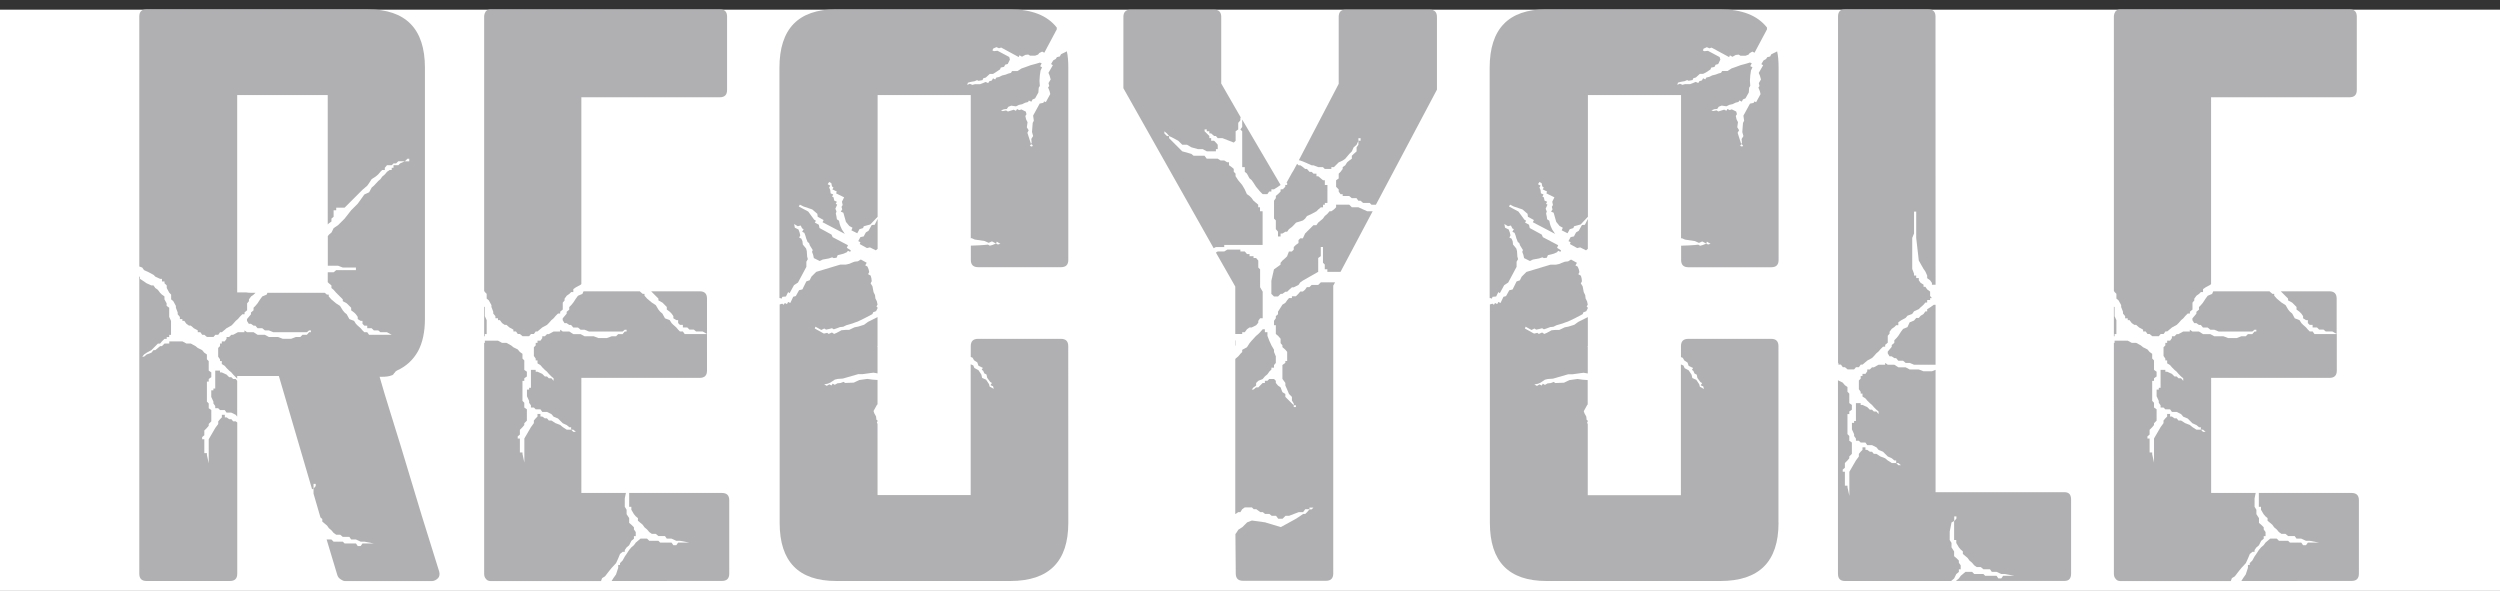
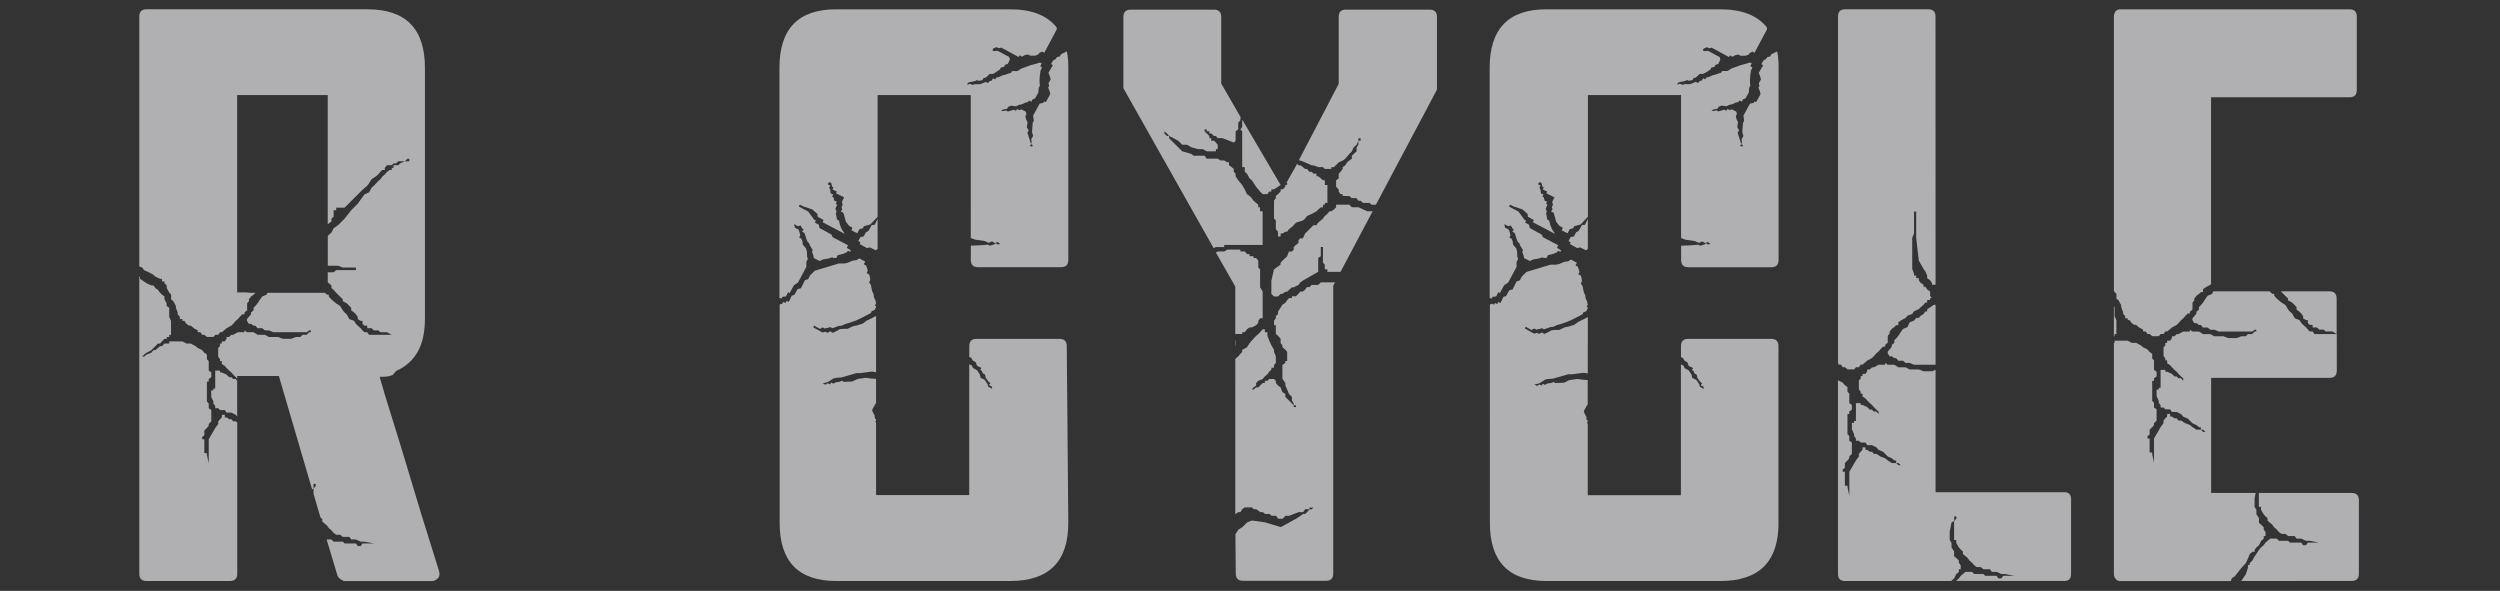
<svg xmlns="http://www.w3.org/2000/svg" id="Layer_1" x="0px" y="0px" viewBox="0 0 357.53 84.5" style="enable-background:new 0 0 357.53 84.5;" xml:space="preserve">
  <rect x="0" y="0" width="357.53" height="84.5" fill="#333333" stroke="none" />
  <style type="text/css">	.st0{fill:#FFFFFF;}	.st1{fill:#B0B0B2;}	.st2{fill:none;}</style>
-   <rect y="1.38" class="st0" width="357.53" height="83.12" />
  <g>
    <path class="st1" d="M33.92,41.82h1.31c0.21,0.04,0.42,0.05,0.63,0.05s0.44,0,0.68,0l-0.26,0.26l-0.37,0.26l-0.31,0.42v0.26   l-0.26,0.31v0.99l-0.37,0.31v0.26h-0.31l-0.37,0.37l-0.26,0.31l-0.31,0.26l-0.37,0.42l-0.26,0.26l-0.68,0.37l-0.68,0.58h-0.26   l-0.26,0.37h-0.42l-0.26,0.31h-0.94l-0.37-0.31h-0.31l-0.26-0.37h-0.37v-0.26l-0.57-0.31l-0.42-0.37h-0.26l-0.37-0.26l-0.31-0.42   h-0.27v-0.26h-0.36v-0.31l-0.31-0.37v-0.26l-0.26-0.68v-0.26l-0.37-0.68l-0.31-0.26v-0.68l-0.26-0.26l-0.37-0.68v-0.37l-0.32-0.31   v-0.26h-0.36v-0.37H22.9l-0.68-0.31l-0.26-0.26l-0.68-0.37l-0.68-0.31l-0.26-0.37l-0.42-0.15V2.37c0-0.7,0.35-1.04,1.04-1.04h31.61   c5.47,0,8.2,2.79,8.2,8.36v35.89c0,1.88-0.33,3.43-0.99,4.65c-0.7,1.25-1.71,2.18-3.03,2.77l-0.21,0.16   c-0.03,0.07-0.1,0.16-0.21,0.26c-0.07,0.14-0.17,0.23-0.31,0.26c-0.17,0.07-0.38,0.12-0.63,0.16c-0.17,0.04-0.54,0.05-1.1,0.05   c0.49,1.71,0.99,3.38,1.51,5.02c0.52,1.64,1.03,3.28,1.52,4.91l2.98,9.87l2.51,8.05c0.1,0.38,0.05,0.7-0.16,0.94   c-0.28,0.28-0.57,0.42-0.89,0.42H49.33c-0.17,0-0.38-0.09-0.63-0.26c-0.24-0.17-0.38-0.35-0.42-0.52v0.05l-1.57-5.22h0.68   l0.31,0.31h1.32l0.26,0.26h1.62l0.26,0.37h0.42l0.26-0.37h1.62l-1.36-0.26h-0.52l-0.68-0.31h-0.68l-0.26-0.37h-0.94l-0.37-0.31   h-0.57l-0.37-0.26l-0.31-0.37l-0.37-0.31l-0.26-0.37l-0.31-0.26l-0.37-0.31v-0.37L45.83,74l-0.99-3.4v-0.73l-0.21,0.1l-4.75-16.2   h-5.96v0.37l-0.21-0.21l-0.37-0.37l-0.26-0.31L32.77,53l-0.37-0.37l-0.26-0.31l-0.42-0.26v-0.42h-0.26v-0.26l-0.26-0.37v-1.25   l0.26-0.26v-0.37h0.26v-0.31h0.42l0.26-0.37v-0.26h0.37l0.31-0.31h0.26l0.68-0.37h0.94v-0.26l0.37,0.26h0.94l0.57,0.37h1.04   l0.57,0.31h1.31l0.68,0.26h1.2l0.68-0.26h0.63l0.31-0.31h0.63l0.31-0.37h0.26v-0.26H44.2l-0.31,0.26h-4.81l-0.63-0.26h-0.57   l-0.37-0.31h-0.68l-0.31-0.37h-0.26l-0.37-0.26h-0.31l-0.26-0.42v-0.26l0.26-0.31l0.31-0.37v-0.26l0.37-0.31v-0.37l0.26-0.26   l0.31-0.37l0.37-0.57l0.31-0.42l0.63-0.26l0.1-0.26h0.42h7.78l0.31,0.26h0.26v0.26l0.37,0.42l0.31,0.26l0.37,0.31l0.57,0.37   l0.39,0.63l0.26,0.31l0.31,0.26l0.37,0.68l0.68,0.26l0.26,0.42l0.26,0.26l0.42,0.37l0.26,0.31l0.26,0.26h0.42l0.26,0.37h3.24   l-0.68-0.37H54.4l-0.31-0.26h-0.63l-0.31-0.31h-0.63v-0.37H52.1l-0.26-0.26v-0.42h-0.26l-0.42-0.26v-0.31l-0.26-0.37l-0.26-0.26   l-0.42-0.31v-0.37l-0.63-0.63l-0.57-0.31v-0.26l-0.94-0.94l-0.37-0.42l-0.31-0.26v-0.37l-0.37-0.31l-0.16-0.16v-1.41h0.84   l0.37-0.31h2.82v-0.37h-1.88L48.34,38h-1.46v-4.23l0.16-0.21l0.37-0.31l0.31-0.63l0.63-0.42l0.94-0.94l0.94-1.2l0.94-0.94   l0.94-1.31l0.68-0.31l0.37-0.68l0.31-0.26l0.63-0.68l0.31-0.26l0.26-0.37l0.37-0.31l0.31-0.37l0.37-0.26h0.3V24h0.26v-0.37h0.68   l0.26-0.26l0.68-0.31h-0.94l-0.31,0.31h-0.37l-0.26,0.26h-0.68L55.03,24v0.31h-0.37l-0.26,0.26l-0.31,0.37l-0.37,0.31l-0.57,0.37   l-0.37,0.57l-0.26,0.37l-0.68,0.58l-2.56,2.56h-1.2v0.37h-0.37V31l-0.31,0.26v0.42l-0.37,0.26l-0.16,0.16V13.6H33.92V41.82z    M29.59,65.07l0.26,1.2v-3.45l0.94-1.62l0.42-0.57v-0.37l0.26-0.31l0.26-0.26v-0.37h0.42v0.37h0.26l0.37,0.26h0.31l0.26,0.31h0.37   l0.21,0.16v21.63c0,0.7-0.35,1.04-1.04,1.04H20.96c-0.7,0-1.04-0.35-1.04-1.04V39.57h0.1v0.31l0.57,0.37l0.37,0.26l0.68,0.31h0.31   l0.26,0.37l0.37,0.26l0.31,0.42l0.26,0.26l0.37,0.26v0.42l0.31,0.57v0.37l0.37,0.26v1.31l0.26,0.58v1.99H24.2v0.31h-0.36v0.26   h-0.32l-0.37,0.37l-0.26,0.31h-0.31l-0.94,0.94l-0.68,0.37L20.6,50.7l-0.26,0.31h0.26l0.37-0.31l0.68-0.26l0.31-0.37h0.26   l0.37-0.31l0.31-0.26h0.26l0.37-0.37h0.68v-0.31h1.88l0.57,0.31h0.63l0.68,0.37l0.31,0.26l0.63,0.31l0.31,0.37l0.37,0.26v0.68   l0.26,0.26V53l0.37,0.26v0.68l-0.37,0.26v0.37h-0.26v2.87l0.26,0.26v0.68l0.37,0.26v1.62l-0.37,0.37v0.26l-0.26,0.31l-0.37,0.37   v0.68l-0.31,0.26v0.31h0.31v1.99h0.37C29.59,64.81,29.59,65.07,29.59,65.07z M20.34,51.01l-0.32,0.37v-0.37   C20.02,51.01,20.34,51.01,20.34,51.01z M33.71,54.2l0.21,0.26v5.12l-0.21-0.26l-0.63-0.31H32.4l-0.26-0.37h-0.68l-0.26-0.26h-0.42   v-0.31l-0.26-0.37v-0.26l-0.31-0.68v-0.94h0.31v-0.26h0.26V53h0.68v0.26h0.26l0.68,0.31l0.37,0.37h0.31l0.26,0.26   C33.34,54.2,33.71,54.2,33.71,54.2z M45.15,69.51V69.2h-0.31v0.68L45.15,69.51z M58.53,23.06V22.7h-0.26l-0.37,0.37h0.63V23.06z" />
-     <path class="st1" d="M83.14,40.62l-0.1,0.1l-0.68,0.37l-0.37,0.26v0.42h-0.31l-0.26,0.26l-0.37,0.26l-0.31,0.42v0.26l-0.26,0.31   v0.99l-0.37,0.31v0.26H79.8l-0.37,0.37l-0.26,0.31l-0.31,0.26l-0.37,0.42l-0.26,0.26l-0.68,0.37l-0.68,0.57h-0.26l-0.26,0.37h-0.42   l-0.26,0.31h-0.94l-0.37-0.31h-0.31l-0.26-0.37h-0.37v-0.26l-0.57-0.31l-0.42-0.37h-0.26L71.8,46.2l-0.31-0.42h-0.27v-0.26h-0.37   v-0.31l-0.31-0.37v-0.26l-0.26-0.68v-0.26l-0.37-0.68L69.6,42.7v-0.68l-0.26-0.26l-0.1-0.16V2.37c0-0.28,0.09-0.54,0.26-0.78   c0.17-0.17,0.4-0.26,0.68-0.26h32.76c0.7,0,1.04,0.35,1.04,1.04v10.5c0,0.7-0.35,1.04-1.04,1.04h-19.8   C83.14,13.91,83.14,40.62,83.14,40.62z M74.73,64.96l0.26,1.2v-3.45l0.94-1.62l0.42-0.58v-0.37l0.26-0.31l0.26-0.26V59.2h0.42v0.37   h0.26l0.37,0.26h0.31l0.26,0.31h0.37l0.57,0.37l0.68,0.26l0.37,0.31l0.57,0.37h0.63l0.31,0.31h0.37l-0.37-0.31h-0.31V61.1h-0.26   l-0.37-0.31l-0.57-0.26l-0.68-0.68l-0.63-0.26l-0.31-0.37l-0.63-0.31h-0.68l-0.26-0.37h-0.68l-0.26-0.26h-0.42v-0.31l-0.26-0.37   v-0.26l-0.31-0.68v-0.94h0.31v-0.26h0.26V52.9h0.68v0.26h0.26l0.68,0.31l0.37,0.37h0.31l0.26,0.26h0.37l0.31,0.37V54.1l-0.31-0.26   l-0.37-0.37l-0.26-0.31l-0.31-0.26l-0.37-0.37l-0.26-0.31l-0.42-0.26v-0.42h-0.26v-0.26l-0.26-0.37v-1.25l0.26-0.26v-0.37h0.26   v-0.31h0.42l0.26-0.37v-0.26h0.37l0.31-0.31h0.26l0.68-0.37h0.94v-0.26l0.37,0.26h0.94l0.57,0.37h1.04l0.57,0.31h1.31l0.68,0.26   h1.2l0.68-0.26h0.63l0.31-0.31h0.63l0.31-0.37h0.26v-0.26h-0.26l-0.31,0.26h-4.81l-0.63-0.26h-0.57l-0.37-0.31h-0.68l-0.31-0.37   h-0.26l-0.37-0.26h-0.31l-0.26-0.42v-0.26l0.26-0.31l0.31-0.37v-0.26l0.37-0.31v-0.37l0.26-0.26l0.31-0.37l0.37-0.57l0.31-0.42   l0.63-0.26l0.16-0.37h8.05l0.1,0.1l0.31,0.26h0.26v0.26l0.37,0.42l0.31,0.26l0.37,0.31l0.57,0.37l0.37,0.63l0.26,0.31l0.31,0.26   l0.37,0.68l0.68,0.26l0.26,0.42l0.26,0.26l0.42,0.37l0.26,0.31l0.26,0.26h0.42l0.26,0.37h3.19V53c0,0.7-0.35,1.04-1.04,1.04H83.14   V70.5h6.37l-0.16,0.78v1.2l0.26,0.42v0.63l0.37,0.57v0.68l0.31,0.26l0.37,0.37v0.31l0.26,0.37v0.58h-0.26v0.37l-0.37,0.31   l-0.31,0.63l-0.37,0.31l-0.26,0.37v0.26h-0.31l-0.37,0.31l-0.26,0.63l-0.31,0.68l-0.63,0.68l-0.42,0.52l-0.52,0.68l-0.42,0.26   l-0.16,0.42H70.18c-0.31,0-0.54-0.1-0.68-0.31c-0.17-0.17-0.26-0.42-0.26-0.73V49.03h0.1v-0.31h1.88l0.57,0.31h0.63l0.68,0.37   l0.31,0.26l0.63,0.31l0.31,0.37l0.37,0.26v0.68l0.26,0.26v1.36l0.37,0.26v0.68l-0.37,0.26v0.37h-0.26v2.87l0.26,0.26v0.68   l0.37,0.26v1.62l-0.37,0.37v0.26l-0.26,0.31l-0.37,0.37v0.68l-0.31,0.26v0.31h0.31v1.99h0.37L74.73,64.96L74.73,64.96z    M69.24,48.09v-4.23l0.1,0.05v1.31l0.26,0.57v1.99h-0.26v0.31C69.34,48.09,69.24,48.09,69.24,48.09z M87.47,83.09l0.26-0.42   l0.37-0.52l0.31-0.94v-0.42h0.26v-0.26l0.37-0.37l0.31-0.57l0.26-0.37l0.37-0.57l0.31-0.37l0.37-0.31l0.26-0.37l0.31-0.26   l0.37-0.31h0.94l0.31,0.31h1.31l0.26,0.26h1.62l0.26,0.37h0.42l0.26-0.37h1.62l-1.36-0.26h-0.52l-0.68-0.31h-0.68l-0.26-0.37h-0.94   l-0.37-0.31h-0.57l-0.37-0.26l-0.31-0.37l-0.37-0.31l-0.26-0.37l-0.31-0.26l-0.37-0.31V74.1l-0.31-0.26l-0.26-0.31l-0.37-0.63   v-0.42h-0.31V70.5h13.27c0.7,0,1.04,0.35,1.04,1.04v10.5c0,0.7-0.35,1.04-1.04,1.04L87.47,83.09L87.47,83.09z M101.11,47.77   l-0.63-0.37h-0.94l-0.31-0.26H98.6l-0.31-0.31h-0.63v-0.37h-0.42l-0.26-0.26v-0.42h-0.26l-0.42-0.26v-0.31l-0.26-0.37l-0.26-0.26   l-0.42-0.31V43.9l-0.63-0.63l-0.57-0.31V42.7l-1.04-1.04h6.95c0.7,0,1.04,0.35,1.04,1.04V47.77z" />
-     <path class="st1" d="M146.93,18.99l0.52,1.62l-0.16,0.26l0.31,0.1l0.1-0.21l-0.26-0.16l0.1-0.21l-0.05-0.52l0.26-0.42l-0.16-0.57   l0.05-0.68l0.05-0.63l0.16-0.31l-0.1-0.73l0.94-1.72l0.52-0.1l0.1-0.21l0.26,0.1l0.63-1.15l-0.1-0.42l-0.21-0.52l0.16-0.21   l-0.1-0.42l0.31-0.52l-0.16-0.57l-0.16-0.37l0.63-1.1l-0.26-0.16l0.31-0.52l0.37-0.21l0.16-0.26l0.42-0.1l0.16-0.31l0.63-0.31   l0.21-0.11c0.14,0.59,0.21,1.38,0.21,2.35v27.48c0,0.7-0.35,1.04-1.04,1.04h-11.86c-0.7,0-1.04-0.35-1.04-1.04v-2.04l1.25-0.05   l0.73-0.05l0.47-0.05l0.26,0.16l0.37-0.1l0.52-0.21l-0.58-0.31l-0.47,0.21l-0.58-0.26l-1.41-0.21l-0.47-0.21l-0.1,0.05V13.6h-13.32   V31l-1.04,1.1l-0.94,0.26l-0.1,0.26l-0.52,0.16l-0.31,0.58l-0.84-0.42l0.16-0.37l-0.47-0.26l-0.47-0.58l-0.37-1.31l-0.37-0.16   l0.21-0.31l-0.1-0.37l0.16-0.26l-0.1-0.47l0.31-0.63l-1.15-0.57l0.1-0.26l-0.63-0.31l0.16-0.26l-0.21-0.16l-0.1-0.47l-0.31-0.16   l-0.21,0.31l0.37,0.21l-0.16,0.26l0.16,0.37l0.05,0.47l0.37,0.16L119,28.12l0.21,0.1l0.1,0.47l0.37,0.16l-0.16,0.31l0.21,0.1   l-0.26,0.58l0.16,0.42l-0.1,0.26l0.1,0.47l0.05,0.37l0.31,0.21l0.1,0.47l0.1,0.31l0.21,0.47l0.42,0.63l-3.19-1.67l0.16-0.31   L116.94,31l-0.05-0.42l-0.73-0.63l-1.25-0.42l-0.52-0.26l-0.16,0.26l1.36,0.73l0.84,1.15l0.26,0.16l-0.16,0.26l0.57,0.31l0.1,0.47   l1.72,0.94l0.16,0.37l2.19,1.15l-0.16,0.37l0.57,0.37l-0.1,0.21l-0.31-0.16l-0.16,0.21l-0.47,0.21l-0.37,0.1l-0.47,0.11l-0.16,0.37   l-0.42,0.05l-0.21-0.11l-0.47,0.16l-0.89,0.16l-0.42,0.21l-0.84-0.42l-0.1-0.47l-0.16-0.42l0.1-0.26l-0.42-0.68l-0.1-0.31   l-0.21-0.16l-0.21-0.52l-0.1-0.37l-0.16-0.42l-0.31-0.16l0.21-0.37l-0.21-0.1l-0.21-0.42l-0.42,0.1l-0.52-0.31l0.1,0.52l0.52,0.26   l0.16,0.42l0.1,0.42l-0.16,0.31l0.31,0.16l0.16,0.37l0.05,0.47l0.47,0.57l0.1,0.37l0.05,0.78l0.1,0.37l-0.21,0.37v0.73l-1.2,2.25   l-0.57,0.37l-0.63,1.15l-0.21-0.16l-0.31,0.63l-0.52,0.05l-0.1,0.26l-0.26-0.1l-0.05,0.05V9.69c0-5.57,2.7-8.36,8.1-8.36h24.87   c3.1,0,5.33,0.87,6.69,2.61V4.2l-1.78,3.34l-0.31-0.16l-0.42,0.21l-0.16,0.21l-0.42,0.16h-0.73l-0.26-0.16l-0.42,0.05l-0.47,0.26   l-0.37-0.21l-0.1,0.26l-2.51-1.36l-0.31,0.1l-0.37-0.16l-0.47,0.21l-0.1,0.26l0.21,0.1l0.52-0.05l1.67,0.89l0.1,0.37l-0.31,0.63   l-0.37,0.1l-0.16,0.31l-0.47,0.1l-0.1,0.26l-0.63,0.42l-0.37,0.23h-0.47l-0.57,0.52l-0.37,0.11l-0.1,0.26l-0.57,0.1l-0.21-0.1   l-0.37,0.16l-0.57,0.1l-0.37,0.11l-0.1,0.31l0.37-0.16l0.37,0.16l0.37-0.1h0.73l0.42-0.16l0.37-0.16l0.37,0.16l0.16-0.26l0.37-0.11   l0.16-0.31l0.31,0.16l0.16-0.26l0.42-0.1l0.42-0.21l0.47-0.11l0.42-0.16l0.37-0.1l0.16-0.26h0.78l0.57-0.37l0.47-0.16l0.84-0.31   l0.42-0.11l0.37-0.1l0.52-0.16l0.26,0.1l-0.21,0.42l0.26,0.16l-0.21,0.47l-0.1,0.68l-0.05,0.78l0.05,0.73l-0.16,0.26l-0.05,0.68   l-0.47,0.84l-0.37,0.16l-0.16,0.31l-0.37-0.16l-0.1,0.21l-0.42,0.1l-0.42,0.21l-0.47,0.1l-0.42,0.21l-0.68-0.1l-0.42,0.16   l-0.21,0.31l-0.42,0.05l-0.42,0.16l0.26,0.1l0.47-0.1l0.26,0.16l0.84-0.26l0.31,0.16l0.16-0.26l0.31,0.16l0.31-0.1l0.63,0.31   l0.1,0.37l-0.16,0.26l0.1,0.47l0.21,0.42l-0.1,0.73l0.26,0.42L146.93,18.99z M152.78,74.78c0,5.54-2.77,8.31-8.31,8.31H119.6   c-5.4,0-8.1-2.77-8.1-8.31V43.54l0.37-0.11l0.21,0.16l0.16-0.26l0.31,0.16l0.16-0.31l0.31,0.15l0.42-0.89l0.37-0.1l0.47-0.84   l0.47-0.11l0.57-1.15l0.47-0.16l0.26-0.52l0.68-0.68l3.45-1.04h0.78l0.47-0.1l0.37-0.16l0.42-0.16l0.47-0.05l0.42-0.26l0.84,0.47   l-0.21,0.37l0.31,0.16l0.16,0.37l0.1,0.42l-0.16,0.31l0.37,0.21l0.1,0.37l0.05,0.42l-0.16,0.31l0.26,0.42l0.16,0.84l0.21,0.42   l0.05,0.47l0.21,0.42l0.1,0.47l-0.16,0.26l0.16,0.16v0.1l-0.21,0.42l-0.42,0.16l-0.1,0.26l-1.1,0.58l-1.03,0.5l-0.31,0.1   l-0.42,0.16l-0.89,0.26l-0.42,0.21l-0.47,0.05l-0.42,0.16l-0.47,0.16l-0.26-0.16l-0.37,0.1l-0.47,0.1l-0.26-0.16l-0.42,0.21   l-0.84-0.47l-0.1,0.26l1.31,0.73l0.47-0.11l0.21,0.16l0.47-0.21l0.31,0.21l0.37-0.16l0.68-0.37l0.57-0.05h0.52l0.78-0.37l0.52-0.1   l0.84-0.26l0.57-0.42l1.36-0.68v4.13l-0.05,0.11h0.05v3.81l-0.57-0.1l-0.42,0.05l-1.15,0.16h-0.63l-2.19,0.63l-0.73,0.05l-0.42,0.1   l-0.63,0.42l-0.37,0.16l-0.52,0.1l0.37,0.21l0.37-0.21l0.31,0.16l0.16-0.26l0.31,0.16l0.37-0.21l0.47-0.05l0.42-0.16l0.21,0.16   l1.25-0.05l0.78-0.37l1.15-0.16l0.73,0.1l0.68,0.05h0.05v3.55l-0.05-0.05l-0.52,0.94l0.1,0.31l0.26,0.47l0.05,0.47l0.16,0.1v0.11   l-0.1,0.21l0.1,0.16V70.8h13.32V52.1l0.37,0.16l0.16,0.37l0.58,0.31l0.42,0.63l0.1,0.47l0.57,0.26l0.42,0.63l0.1,0.37l0.58,0.31   l-0.1-0.37l-0.37-0.16l0.21-0.31l-0.26-0.16l-0.42-0.58l-0.1-0.47l-0.31-0.16l-0.16-0.37l-0.21-0.16l0.16-0.26l-0.63-0.31   l-0.16-0.47l-0.47-0.31l-0.21-0.37l-0.26-0.1V49.5c0-0.7,0.35-1.04,1.04-1.04h11.86c0.7,0,1.04,0.35,1.04,1.04L152.78,74.78   L152.78,74.78z M116.52,46.99l-0.47,0.11l-0.31-0.16l0.16-0.26L116.52,46.99z M125.09,32.15l0.42-0.84v4.28l-0.26,0.21l-0.84-0.42   l-0.42,0.1l-1.04-0.58l0.1-0.26l-0.31-0.16l0.31-0.57l0.47-0.1l0.31-0.58l0.37-0.21l0.47-0.84L125.09,32.15z M142.7,34.97l0.37-0.1   l-0.52-0.31l-0.1,0.26L142.7,34.97z" />
+     <path class="st1" d="M146.93,18.99l0.52,1.62l-0.16,0.26l0.31,0.1l0.1-0.21l-0.26-0.16l0.1-0.21l-0.05-0.52l0.26-0.42l-0.16-0.57   l0.05-0.68l0.05-0.63l0.16-0.31l-0.1-0.73l0.94-1.72l0.52-0.1l0.1-0.21l0.26,0.1l0.63-1.15l-0.1-0.42l-0.21-0.52l0.16-0.21   l-0.1-0.42l0.31-0.52l-0.16-0.57l-0.16-0.37l0.63-1.1l-0.26-0.16l0.31-0.52l0.37-0.21l0.16-0.26l0.42-0.1l0.16-0.31l0.63-0.31   l0.21-0.11c0.14,0.59,0.21,1.38,0.21,2.35v27.48c0,0.7-0.35,1.04-1.04,1.04h-11.86c-0.7,0-1.04-0.35-1.04-1.04v-2.04l1.25-0.05   l0.73-0.05l0.47-0.05l0.26,0.16l0.37-0.1l0.52-0.21l-0.58-0.31l-0.47,0.21l-0.58-0.26l-1.41-0.21l-0.47-0.21l-0.1,0.05V13.6h-13.32   V31l-1.04,1.1l-0.94,0.26l-0.1,0.26l-0.52,0.16l-0.31,0.58l-0.84-0.42l0.16-0.37l-0.47-0.26l-0.47-0.58l-0.37-1.31l-0.37-0.16   l0.21-0.31l-0.1-0.37l0.16-0.26l-0.1-0.47l0.31-0.63l-1.15-0.57l0.1-0.26l-0.63-0.31l0.16-0.26l-0.21-0.16l-0.1-0.47l-0.31-0.16   l-0.21,0.31l0.37,0.21l-0.16,0.26l0.16,0.37l0.05,0.47l0.37,0.16L119,28.12l0.21,0.1l0.1,0.47l0.37,0.16l-0.16,0.31l0.21,0.1   l-0.26,0.58l0.16,0.42l-0.1,0.26l0.1,0.47l0.05,0.37l0.31,0.21l0.1,0.47l0.1,0.31l0.21,0.47l0.42,0.63l-3.19-1.67l0.16-0.31   L116.94,31l-0.05-0.42l-0.73-0.63l-1.25-0.42l-0.52-0.26l-0.16,0.26l1.36,0.73l0.84,1.15l0.26,0.16l-0.16,0.26l0.57,0.31l0.1,0.47   l1.72,0.94l0.16,0.37l2.19,1.15l-0.16,0.37l0.57,0.37l-0.1,0.21l-0.31-0.16l-0.16,0.21l-0.47,0.21l-0.37,0.1l-0.47,0.11l-0.16,0.37   l-0.42,0.05l-0.21-0.11l-0.47,0.16l-0.89,0.16l-0.42,0.21l-0.84-0.42l-0.1-0.47l-0.16-0.42l0.1-0.26l-0.42-0.68l-0.1-0.31   l-0.21-0.16l-0.21-0.52l-0.1-0.37l-0.16-0.42l-0.31-0.16l0.21-0.37l-0.21-0.1l-0.21-0.42l-0.42,0.1l-0.52-0.31l0.1,0.52l0.52,0.26   l0.16,0.42l0.1,0.42l-0.16,0.31l0.31,0.16l0.16,0.37l0.05,0.47l0.47,0.57l0.1,0.37l0.05,0.78l0.1,0.37l-0.21,0.37v0.73l-1.2,2.25   l-0.57,0.37l-0.63,1.15l-0.21-0.16l-0.31,0.63l-0.52,0.05l-0.1,0.26l-0.26-0.1l-0.05,0.05V9.69c0-5.57,2.7-8.36,8.1-8.36h24.87   c3.1,0,5.33,0.87,6.69,2.61V4.2l-1.78,3.34l-0.31-0.16l-0.42,0.21l-0.16,0.21l-0.42,0.16h-0.73l-0.26-0.16l-0.42,0.05l-0.47,0.26   l-0.37-0.21l-0.1,0.26l-2.51-1.36l-0.31,0.1l-0.37-0.16l-0.47,0.21l-0.1,0.26l0.21,0.1l0.52-0.05l1.67,0.89l0.1,0.37l-0.31,0.63   l-0.37,0.1l-0.16,0.31l-0.47,0.1l-0.1,0.26l-0.63,0.42l-0.37,0.23h-0.47l-0.57,0.52l-0.37,0.11l-0.1,0.26l-0.57,0.1l-0.21-0.1   l-0.37,0.16l-0.57,0.1l-0.37,0.11l-0.1,0.31l0.37-0.16l0.37,0.16l0.37-0.1h0.73l0.42-0.16l0.37-0.16l0.37,0.16l0.16-0.26l0.37-0.11   l0.16-0.31l0.31,0.16l0.16-0.26l0.42-0.1l0.42-0.21l0.47-0.11l0.42-0.16l0.37-0.1l0.16-0.26h0.78l0.57-0.37l0.47-0.16l0.84-0.31   l0.42-0.11l0.37-0.1l0.52-0.16l0.26,0.1l-0.21,0.42l0.26,0.16l-0.21,0.47l-0.1,0.68l-0.05,0.78l0.05,0.73l-0.16,0.26l-0.05,0.68   l-0.47,0.84l-0.37,0.16l-0.16,0.31l-0.37-0.16l-0.1,0.21l-0.42,0.1l-0.42,0.21l-0.47,0.1l-0.42,0.21l-0.68-0.1l-0.42,0.16   l-0.21,0.31l-0.42,0.05l-0.42,0.16l0.26,0.1l0.47-0.1l0.26,0.16l0.84-0.26l0.31,0.16l0.16-0.26l0.31,0.16l0.31-0.1l0.63,0.31   l0.1,0.37l-0.16,0.26l0.1,0.47l0.21,0.42l-0.1,0.73l0.26,0.42L146.93,18.99z M152.78,74.78c0,5.54-2.77,8.31-8.31,8.31H119.6   c-5.4,0-8.1-2.77-8.1-8.31V43.54l0.37-0.11l0.16-0.26l0.31,0.16l0.16-0.31l0.31,0.15l0.42-0.89l0.37-0.1l0.47-0.84   l0.47-0.11l0.57-1.15l0.47-0.16l0.26-0.52l0.68-0.68l3.45-1.04h0.78l0.47-0.1l0.37-0.16l0.42-0.16l0.47-0.05l0.42-0.26l0.84,0.47   l-0.21,0.37l0.31,0.16l0.16,0.37l0.1,0.42l-0.16,0.31l0.37,0.21l0.1,0.37l0.05,0.42l-0.16,0.31l0.26,0.42l0.16,0.84l0.21,0.42   l0.05,0.47l0.21,0.42l0.1,0.47l-0.16,0.26l0.16,0.16v0.1l-0.21,0.42l-0.42,0.16l-0.1,0.26l-1.1,0.58l-1.03,0.5l-0.31,0.1   l-0.42,0.16l-0.89,0.26l-0.42,0.21l-0.47,0.05l-0.42,0.16l-0.47,0.16l-0.26-0.16l-0.37,0.1l-0.47,0.1l-0.26-0.16l-0.42,0.21   l-0.84-0.47l-0.1,0.26l1.31,0.73l0.47-0.11l0.21,0.16l0.47-0.21l0.31,0.21l0.37-0.16l0.68-0.37l0.57-0.05h0.52l0.78-0.37l0.52-0.1   l0.84-0.26l0.57-0.42l1.36-0.68v4.13l-0.05,0.11h0.05v3.81l-0.57-0.1l-0.42,0.05l-1.15,0.16h-0.63l-2.19,0.63l-0.73,0.05l-0.42,0.1   l-0.63,0.42l-0.37,0.16l-0.52,0.1l0.37,0.21l0.37-0.21l0.31,0.16l0.16-0.26l0.31,0.16l0.37-0.21l0.47-0.05l0.42-0.16l0.21,0.16   l1.25-0.05l0.78-0.37l1.15-0.16l0.73,0.1l0.68,0.05h0.05v3.55l-0.05-0.05l-0.52,0.94l0.1,0.31l0.26,0.47l0.05,0.47l0.16,0.1v0.11   l-0.1,0.21l0.1,0.16V70.8h13.32V52.1l0.37,0.16l0.16,0.37l0.58,0.31l0.42,0.63l0.1,0.47l0.57,0.26l0.42,0.63l0.1,0.37l0.58,0.31   l-0.1-0.37l-0.37-0.16l0.21-0.31l-0.26-0.16l-0.42-0.58l-0.1-0.47l-0.31-0.16l-0.16-0.37l-0.21-0.16l0.16-0.26l-0.63-0.31   l-0.16-0.47l-0.47-0.31l-0.21-0.37l-0.26-0.1V49.5c0-0.7,0.35-1.04,1.04-1.04h11.86c0.7,0,1.04,0.35,1.04,1.04L152.78,74.78   L152.78,74.78z M116.52,46.99l-0.47,0.11l-0.31-0.16l0.16-0.26L116.52,46.99z M125.09,32.15l0.42-0.84v4.28l-0.26,0.21l-0.84-0.42   l-0.42,0.1l-1.04-0.58l0.1-0.26l-0.31-0.16l0.31-0.57l0.47-0.1l0.31-0.58l0.37-0.21l0.47-0.84L125.09,32.15z M142.7,34.97l0.37-0.1   l-0.52-0.31l-0.1,0.26L142.7,34.97z" />
    <path class="st1" d="M174.67,11.98l2.77,4.81l-0.05,0.1v0.31l-0.31,0.37v0.94l-0.37,0.26v1.36l-0.26,0.26l-1.62-0.63h-0.68   l-0.26-0.31h-0.26l-0.42-0.37h-0.26v-0.31h-0.37v-0.26h-0.31v0.26l0.68,0.68v0.31h0.26v0.37h0.42l0.26,0.26l0.26,0.31v0.63h-0.26   v0.31h-1.31l-0.57-0.31h-0.68l-0.94-0.26l-0.63-0.37h-0.68l-0.58-0.57l-0.68-0.37l-0.63-0.31v0.31l1.88,1.88l1.31,0.37l0.31,0.26   h1.57l0.31,0.42h1.57l0.42,0.26h0.52l0.42,0.26h0.26v0.42l0.37,0.26l0.31,0.26v0.42l0.26,0.26v0.37l0.37,0.57l0.31,0.37l0.26,0.31   l0.37,0.63l0.31,0.68l0.37,0.26l0.31,0.31l0.26,0.37l0.37,0.31l0.31,0.26v0.37h0.26v0.58h0.37v4.81h-5.49v0.31h-1.2l-0.31,0.16   l-12.91-22.88V2.42c0-0.7,0.35-1.04,1.04-1.04h11.91c0.7,0,1.04,0.35,1.04,1.04v9.56H174.67z M166.89,19.09l-0.37-0.31v0.31   l0.37,0.37h0.31L166.89,19.09z M173.89,36.12l0.26-0.16h0.94l0.42-0.26h1.88v0.26h0.63l0.31,0.37h0.37v0.31h0.57v0.26h0.37   l0.31,0.37v0.99l0.26,0.26v2.56l0.37,0.63v3.81h-0.37l-0.26,0.37v0.26l-0.31,0.37l-0.63,0.31h-0.31l-0.37,0.26l-0.31,0.42h-0.37   v0.26h-0.99v-6.79L173.89,36.12z M183.82,56.76l1.2,1.2v0.26h0.31v-0.26h-0.31V57.7l-0.26-0.42v-0.52l-0.42-0.42l-0.26-0.63   l-0.26-0.58v-0.37l-0.42-0.57V52.2l0.42-0.31v-0.26h0.26v-1.31l-0.26-0.31l-0.42-0.37v-0.26l-0.26-0.31v-0.63l-0.37-0.42   l-0.31-0.26v-1.25h-0.26v-0.63l0.26-0.37V45.2l0.31-0.26v-0.37l0.37-0.58l0.26-0.42l0.42-0.26l0.26-0.37l0.26-0.31h0.42v-0.26h0.57   L185.7,42l0.26-0.31h0.37l0.31-0.26l0.26-0.37h0.37l0.31-0.31h0.94l0.37-0.37h2.04l-0.26,0.47v41.17c0,0.7-0.35,1.04-1.04,1.04   h-11.86c-0.7,0-1.04-0.35-1.04-1.04l-0.05-5.69h0.05l0.37-0.58l0.58-0.37l0.68-0.68l0.68-0.26l1.88,0.26l2.25,0.68l2.19-1.2   l0.63-0.42l0.37-0.26h0.31l0.26-0.26l0.37-0.42h-0.63l-0.31,0.42h-0.63l-1.36,0.52h-0.52l-0.42,0.42h-0.63l-0.31-0.42h-0.63   l-0.31-0.26h-0.63l-0.31-0.26h-0.37l-0.57-0.42h-0.37l-0.26-0.26h-1.02l-0.37,0.26l-0.26,0.42h-0.31l-0.37,0.26h-0.05V51.38   l0.05-0.1l0.37-0.31l0.31-0.37l0.26-0.26v-0.31l0.68-0.37l0.37-0.58l0.31-0.37l0.63-0.68l0.31-0.26l0.26-0.26l0.37-0.42h0.31v0.42   h0.37v0.52l0.26,0.68l0.31,0.68l0.37,0.63v0.31l0.26,0.63v0.94l-0.26,0.31v0.37h-0.37v0.26l-0.31,0.31l-0.26,0.37l-0.37,0.31   l-0.31,0.37l-0.63,0.26l-0.31,0.31v0.37l-0.37,0.26l-0.26,0.31h0.26l0.37-0.31h0.31l0.63-0.63h0.31v-0.31h0.37l0.26-0.26h0.68   l0.26,0.26v0.31l0.31,0.37l0.37,0.26l0.26,0.68l0.42,0.26L183.82,56.76L183.82,56.76z M176.66,49.44v-0.78l0.05,0.05v0.68   L176.66,49.44z M177.65,18.15V17.1l5.49,9.35l-0.37,0.26l-0.58,0.37h-0.37v0.31h-0.31l-0.26,0.37h-0.68l-0.37-0.37l-0.26-0.31   l-0.31-0.37l-0.37-0.58L179,25.76l-0.31-0.26l-0.37-0.68l-0.3-0.24V23.9h-0.37v-5.12l-0.26-0.26L177.65,18.15z M183.4,42.03h-0.26   l-0.37,0.37h-0.58l-0.37-0.37v-1.88l0.37-1.62l0.94-0.68v-0.26l0.26-0.31l0.42-0.37l0.26-0.26l0.26-0.68h0.42l0.27-0.27v-0.37   l0.31-0.31l0.37-0.26v-0.42l0.26-0.26h0.37l0.31-0.68l1.2-1.2h0.42l0.26-0.37l0.68-0.57l0.26-0.37l0.37-0.31l0.31-0.37h0.26   l0.37-0.26l0.31-0.31v-0.37h1.88l0.37,0.37h0.94l0.68,0.31l0.58,0.26h0.78l-4.6,8.67h-1.88v-0.37h-0.37v-0.68l-0.26-0.26v-2.25   h-0.31v1.31l-0.37,0.26v1.98l-2.19,1.25l-0.37,0.26l-0.26,0.37l-0.68,0.34h-0.26l-0.42,0.37l-0.26,0.26h-0.26L183.4,42.03z    M184.08,26.46v-0.31h-0.1l0.78-1.41c0.14-0.21,0.26-0.42,0.37-0.63s0.23-0.44,0.37-0.68l0.21,0.21h0.26l0.37,0.26l0.31,0.26h0.26   l0.37,0.42h0.31l0.26,0.26h0.42v0.37h0.26l0.37,0.31l0.31,0.26h0.26v0.68h0.37v2.56h-0.37v0.26h-0.26v0.37h-0.31l-0.37,0.31   l-0.26,0.26l-0.68,0.37l-0.68,0.31l-0.26,0.37l-0.31,0.26l-0.99,0.31l-0.33,0.36l-0.26,0.26l-0.42,0.31l-0.26,0.37h-0.26   l-0.42,0.26h-0.26v0.42h-0.37v-0.68l-0.31-0.37v-1.25l-0.26-0.26V28.7l0.26-0.37v-0.31l0.31-0.26l0.37-0.37v-0.31h0.26l0.05-0.05   l0.05,0.05c0-0.04,0.02-0.07,0.05-0.11l0.26-0.26v-0.26h0.27V26.46z M196.77,29.28h-0.63l-0.26-0.26h-0.94l-0.37-0.31h-0.31   L194,28.34h-0.68l-0.37-0.31h-0.93v-0.26h-0.31l-0.26-0.37v-0.31l-0.37-0.37v-0.94l0.37-0.26v-0.68l0.26-0.26l0.31-0.42V23.9   l0.37-0.26l0.26-0.42l0.31-0.26l0.37-0.26v-0.42l0.26-0.26l0.42-0.37v-0.58l0.26-0.37v-0.57l-0.26,0.57l-0.42,0.37l-0.26,0.58   l-0.37,0.37l-0.57,0.68l-0.37,0.26l-0.57,0.26l-0.68,0.68h-0.37v0.26h-0.94l-0.26-0.26h-0.68l-0.68-0.26h-0.26l-0.94-0.42   l-0.68-0.26l-0.21-0.05l5.7-10.92V2.42c0-0.7,0.33-1.04,0.99-1.04h12.02c0.7,0,1.04,0.35,1.04,1.04v10.4L196.77,29.28z    M187.58,72.85l0.26-0.26h-0.57v0.26H187.58z M194.58,20.13v-0.37h-0.31v0.37H194.58z" />
    <path class="st1" d="M248.5,18.99l0.52,1.62l-0.16,0.26l0.31,0.1l0.1-0.21l-0.25-0.15l0.1-0.21l-0.05-0.52l0.26-0.42l-0.16-0.57   l0.05-0.68l0.05-0.63l0.16-0.31l-0.1-0.73l0.94-1.72l0.52-0.1l0.1-0.21l0.26,0.1l0.63-1.15l-0.1-0.42l-0.21-0.52l0.16-0.21   l-0.1-0.42l0.31-0.52l-0.16-0.57l-0.16-0.37l0.63-1.1l-0.26-0.16l0.31-0.52l0.37-0.21l0.16-0.26l0.42-0.1l0.16-0.31l0.63-0.31   l0.21-0.11c0.14,0.59,0.21,1.38,0.21,2.35v27.48c0,0.7-0.35,1.04-1.04,1.04h-11.86c-0.7,0-1.04-0.35-1.04-1.04v-2.04l1.25-0.05   l0.73-0.05l0.47-0.05l0.26,0.16l0.37-0.1l0.52-0.21l-0.58-0.31l-0.47,0.21l-0.58-0.26l-1.41-0.21l-0.47-0.21l-0.1,0.05V13.6h-13.32   V31l-1.04,1.1l-0.94,0.26l-0.1,0.26l-0.52,0.16l-0.31,0.58l-0.84-0.42l0.16-0.37l-0.47-0.26l-0.47-0.58l-0.37-1.31l-0.37-0.16   l0.21-0.31l-0.1-0.37l0.16-0.26l-0.1-0.47l0.31-0.63l-1.15-0.57l0.1-0.26l-0.63-0.31l0.16-0.26l-0.21-0.16l-0.1-0.47l-0.31-0.16   l-0.21,0.31l0.37,0.21l-0.16,0.26l0.16,0.37l0.05,0.47l0.37,0.16l-0.16,0.31l0.21,0.1l0.1,0.47l0.37,0.16l-0.16,0.31l0.21,0.1   l-0.26,0.58l0.16,0.42l-0.1,0.26l0.1,0.47l0.05,0.37l0.31,0.21l0.1,0.47l0.1,0.31l0.21,0.47l0.42,0.63l-3.19-1.67l0.16-0.31   L218.51,31l-0.05-0.42l-0.73-0.63l-1.25-0.42l-0.52-0.26l-0.16,0.26l1.36,0.73l0.84,1.15l0.26,0.16l-0.16,0.26l0.57,0.31l0.1,0.47   l1.72,0.94l0.16,0.37l2.19,1.15l-0.16,0.37l0.57,0.37l-0.1,0.21l-0.31-0.16l-0.16,0.21l-0.47,0.21l-0.37,0.1l-0.47,0.11l-0.16,0.37   l-0.42,0.05l-0.21-0.11l-0.47,0.16l-0.89,0.16l-0.42,0.21l-0.84-0.42l-0.1-0.47l-0.16-0.42l0.1-0.26l-0.42-0.68l-0.1-0.31   l-0.21-0.16l-0.21-0.52l-0.1-0.37l-0.16-0.42l-0.31-0.16l0.21-0.37l-0.21-0.1l-0.21-0.42l-0.42,0.1l-0.52-0.31l0.1,0.52l0.52,0.26   l0.16,0.42l0.1,0.42l-0.16,0.31l0.31,0.16l0.16,0.37l0.05,0.47l0.47,0.57l0.1,0.37l0.05,0.78l0.1,0.37l-0.21,0.37v0.73l-1.2,2.25   l-0.57,0.37l-0.63,1.15l-0.21-0.16l-0.31,0.63l-0.52,0.05l-0.1,0.26l-0.26-0.1l-0.05,0.05V9.69c0-5.57,2.7-8.36,8.1-8.36h24.87   c3.1,0,5.33,0.87,6.69,2.61V4.2l-1.78,3.34l-0.31-0.16l-0.39,0.22l-0.16,0.21l-0.42,0.16h-0.73l-0.26-0.16l-0.42,0.05l-0.47,0.26   l-0.37-0.21l-0.1,0.26l-2.51-1.36l-0.31,0.1l-0.37-0.16l-0.47,0.21l-0.1,0.26l0.21,0.1l0.52-0.05l1.67,0.89l0.1,0.37l-0.31,0.63   l-0.37,0.1l-0.16,0.31l-0.47,0.1l-0.1,0.26l-0.63,0.42l-0.42,0.21h-0.47l-0.57,0.52l-0.37,0.11l-0.1,0.26l-0.57,0.1l-0.21-0.1   l-0.37,0.16l-0.57,0.1l-0.37,0.11l-0.1,0.31l0.37-0.16l0.37,0.16l0.37-0.1h0.73l0.42-0.16l0.37-0.16l0.37,0.16l0.16-0.26l0.37-0.11   l0.16-0.31l0.31,0.16l0.16-0.26l0.42-0.1l0.42-0.21l0.47-0.11l0.42-0.16l0.37-0.1l0.16-0.26h0.78l0.57-0.37l0.47-0.16l0.84-0.31   l0.42-0.11l0.37-0.1l0.52-0.16l0.26,0.1l-0.21,0.42l0.31,0.16l-0.21,0.47l-0.1,0.68l-0.05,0.78l0.05,0.73l-0.16,0.26l-0.05,0.68   l-0.47,0.84l-0.37,0.16l-0.16,0.31l-0.37-0.16l-0.1,0.21l-0.42,0.1l-0.42,0.21l-0.47,0.1l-0.42,0.21l-0.68-0.1l-0.42,0.16   l-0.21,0.31l-0.42,0.05l-0.42,0.16l0.26,0.1l0.47-0.1l0.26,0.16l0.84-0.26l0.31,0.16l0.16-0.26l0.31,0.16l0.31-0.1l0.63,0.31   l0.1,0.37l-0.16,0.26l0.1,0.47l0.21,0.42l-0.1,0.73l0.26,0.42L248.5,18.99z M254.35,74.78c0,5.54-2.77,8.31-8.31,8.31h-24.87   c-5.4,0-8.1-2.77-8.1-8.31V43.54l0.37-0.11l0.21,0.16l0.16-0.26l0.31,0.16l0.16-0.31l0.31,0.16l0.42-0.89l0.37-0.1l0.47-0.84   l0.47-0.11l0.57-1.15l0.47-0.16l0.26-0.52l0.68-0.68l3.45-1.04h0.78l0.47-0.1l0.37-0.16l0.42-0.16l0.47-0.05l0.42-0.26l0.84,0.47   l-0.21,0.37l0.31,0.16l0.16,0.37l0.1,0.42l-0.16,0.31l0.37,0.21l0.1,0.37l0.05,0.42l-0.16,0.31l0.26,0.42l0.16,0.84l0.21,0.42   l0.05,0.47l0.21,0.42l0.1,0.47l-0.16,0.26l0.16,0.16v0.1l-0.21,0.42l-0.42,0.16l-0.1,0.26l-1.1,0.58L224.2,46l-0.31,0.1l-0.42,0.16   l-0.89,0.26l-0.42,0.21l-0.47,0.05l-0.42,0.16l-0.47,0.16l-0.26-0.16l-0.37,0.1l-0.47,0.1l-0.26-0.16l-0.42,0.21l-0.84-0.47   l-0.1,0.26l1.31,0.73l0.47-0.11l0.21,0.16l0.47-0.21l0.31,0.21l0.37-0.16l0.68-0.37l0.58-0.05H223l0.78-0.37l0.52-0.1l0.84-0.26   l0.58-0.42l1.36-0.68v4.13l-0.06,0.12h0.05v3.81l-0.58-0.1l-0.42,0.05l-1.15,0.16h-0.63l-2.19,0.63l-0.73,0.05l-0.42,0.1   l-0.63,0.42l-0.37,0.16l-0.52,0.1l0.37,0.21l0.37-0.21l0.31,0.16l0.16-0.26l0.31,0.16l0.37-0.21l0.47-0.05l0.42-0.16l0.21,0.16   l1.25-0.05l0.78-0.37l1.15-0.16l0.73,0.1l0.68,0.05h0.05v3.55l-0.04-0.04l-0.52,0.94l0.1,0.31l0.26,0.47l0.05,0.47l0.16,0.1v0.11   l-0.1,0.21l0.1,0.16v10.19h13.32v-18.7l0.37,0.16l0.16,0.37l0.58,0.31l0.42,0.63l0.1,0.47l0.57,0.26l0.42,0.63l0.1,0.37l0.58,0.31   l-0.1-0.37l-0.37-0.16l0.21-0.31l-0.26-0.16l-0.42-0.58l-0.1-0.47l-0.31-0.16l-0.16-0.37l-0.21-0.16l0.16-0.26l-0.63-0.31   l-0.16-0.47l-0.47-0.31l-0.21-0.37l-0.26-0.1V49.5c0-0.7,0.35-1.04,1.04-1.04h11.86c0.7,0,1.04,0.35,1.04,1.04v25.28H254.35z    M218.09,46.99l-0.47,0.11l-0.31-0.16l0.16-0.26L218.09,46.99z M226.66,32.15l0.42-0.84v4.28l-0.26,0.21l-0.84-0.42l-0.42,0.1   l-1.04-0.58l0.1-0.26l-0.31-0.16l0.31-0.57l0.47-0.1l0.31-0.58l0.37-0.21l0.47-0.84L226.66,32.15z M244.26,34.97l0.37-0.1   l-0.52-0.31l-0.1,0.26L244.26,34.97z" />
    <path class="st1" d="M276.81,40.72h-0.52v-0.26l-0.26-0.37l-0.42-0.31v-0.37l-0.26-0.58l-0.26-0.37l-0.68-1.2l-0.37-3.24v-3.76   h-0.31v3.13l-0.26,0.63v4.44l0.26,0.68v0.26h0.31v0.37h0.37v0.31l0.26,0.37l0.42,0.26v0.31h0.26l0.26,0.37l0.42,0.31v0.63   l0.26,0.31h-0.26v0.26h-0.42v0.37h-0.26l-0.26,0.31l-0.42,0.37l-0.26,0.26l-0.68,0.31l-0.26,0.37l-0.68,0.26l-0.26,0.31l-0.68,0.37   l-0.37,0.26v0.42h-0.31l-0.26,0.26l-0.37,0.26l-0.31,0.42v0.26l-0.26,0.31v0.99l-0.37,0.31v0.26h-0.31l-0.37,0.37l-0.26,0.31   l-0.31,0.26l-0.37,0.42l-0.26,0.26l-0.68,0.37l-0.68,0.58h-0.26l-0.26,0.37h-0.42l-0.26,0.31h-0.94l-0.37-0.31h-0.31l-0.26-0.37   h-0.37V51.9h-0.05V2.37c0-0.7,0.33-1.04,0.99-1.04h11.91c0.7,0,1.04,0.35,1.04,1.04L276.81,40.72L276.81,40.72z M264.22,69.72   l0.26,1.2v-3.45l0.94-1.62l0.42-0.57v-0.37l0.26-0.31l0.26-0.26v-0.37h0.42v0.37h0.26l0.37,0.26h0.31l0.26,0.31h0.37l0.57,0.37   l0.68,0.26l0.37,0.31l0.58,0.37h0.63l0.31,0.31h0.37l-0.37-0.31h-0.31v-0.37h-0.26l-0.37-0.31l-0.58-0.26l-0.68-0.68l-0.63-0.26   l-0.31-0.37l-0.63-0.31h-0.68l-0.26-0.37h-0.68l-0.26-0.26h-0.42v-0.31l-0.26-0.37v-0.26l-0.31-0.68v-0.94h0.31v-0.26h0.26v-2.56   h0.68v0.26h0.26l0.68,0.31l0.37,0.37h0.31l0.26,0.26h0.37l0.31,0.37v-0.37l-0.31-0.26l-0.37-0.37l-0.26-0.31l-0.31-0.26l-0.37-0.37   l-0.26-0.31l-0.42-0.26v-0.42h-0.26v-0.26l-0.26-0.37v-1.25l0.26-0.26v-0.37h0.26v-0.31h0.42l0.26-0.37v-0.26h0.37l0.31-0.31h0.26   l0.68-0.37h0.94V51.9l0.37,0.26h0.94l0.58,0.37h1.04l0.57,0.31h1.31l0.68,0.26h1.2l0.52-0.21v17.5h18.44   c0.63,0,0.94,0.35,0.94,1.04v10.61c0,0.7-0.31,1.04-0.94,1.04h-15.52l0.05-0.05l0.37-0.31l0.26-0.37l0.31-0.26l0.37-0.31h0.94   l0.31,0.31h1.31l0.26,0.26h1.62l0.26,0.37h0.42l0.26-0.37h1.62l-1.36-0.26h-0.52l-0.68-0.31h-0.68l-0.26-0.37h-0.94l-0.37-0.31   h-0.58l-0.37-0.26l-0.31-0.37l-0.37-0.31l-0.26-0.37l-0.31-0.26l-0.37-0.31v-0.37l-0.31-0.26l-0.26-0.31l-0.37-0.63v-0.42h-0.31   v-2.72l-0.37,0.21l-0.26,1.31v1.2l0.26,0.42v0.63l0.37,0.58v0.68l0.31,0.26l0.37,0.37v0.31l0.26,0.37v0.57h-0.26v0.37l-0.37,0.31   l-0.31,0.63l-0.37,0.31l-0.05,0.05h-15.2c-0.66,0-0.99-0.35-0.99-1.04V54.36l0.05,0.05l0.63,0.31l0.31,0.37l0.37,0.26v0.68   l0.26,0.26v1.36l0.37,0.26v0.68l-0.37,0.26v0.37h-0.26v2.87l0.26,0.26v0.68l0.37,0.26v1.62l-0.37,0.37v0.26l-0.26,0.31l-0.37,0.37   v0.68l-0.31,0.26v0.31h0.31v1.99h0.37L264.22,69.72L264.22,69.72z M276.55,43.59h0.26v8.57h-3.08l-0.63-0.26h-0.57l-0.37-0.31   h-0.68l-0.31-0.37h-0.26l-0.37-0.26h-0.31l-0.26-0.42v-0.26l0.26-0.31l0.31-0.37v-0.26l0.37-0.31v-0.37l0.26-0.26l0.31-0.37   l0.37-0.57l0.31-0.42l0.63-0.26l0.31-0.68l0.63-0.26l0.31-0.37h0.37l0.26-0.31l0.42-0.26l0.26-0.37h0.26v-0.31l0.42-0.26   L276.55,43.59z M279.79,74.16v-0.31h-0.31v0.68L279.79,74.16z" />
    <path class="st1" d="M316.21,40.62l-0.1,0.1l-0.68,0.37l-0.37,0.26v0.42h-0.31l-0.26,0.26l-0.37,0.26l-0.31,0.42v0.26l-0.26,0.31   v0.99l-0.37,0.31v0.26h-0.31l-0.37,0.37l-0.26,0.31l-0.31,0.26l-0.37,0.42l-0.26,0.26l-0.68,0.37l-0.68,0.57h-0.26l-0.26,0.37H309   l-0.26,0.31h-0.94l-0.37-0.31h-0.31l-0.26-0.37h-0.37v-0.26l-0.58-0.31l-0.42-0.37h-0.26l-0.37-0.26l-0.31-0.42h-0.26v-0.26h-0.37   v-0.31l-0.31-0.37v-0.26l-0.26-0.68v-0.26l-0.37-0.68l-0.31-0.26v-0.68l-0.26-0.26l-0.1-0.16V2.37c0-0.28,0.09-0.54,0.26-0.78   c0.17-0.17,0.4-0.26,0.68-0.26h32.76c0.7,0,1.04,0.35,1.04,1.04v10.5c0,0.7-0.35,1.04-1.04,1.04h-19.8L316.21,40.62L316.21,40.62z    M307.79,64.96l0.26,1.2v-3.45l0.94-1.62l0.42-0.58v-0.37l0.26-0.31l0.26-0.26V59.2h0.42v0.37h0.26l0.37,0.26h0.31l0.26,0.31h0.37   l0.57,0.37l0.68,0.26l0.37,0.31l0.58,0.37h0.63l0.31,0.31h0.37l-0.37-0.31h-0.31V61.1h-0.26l-0.37-0.31l-0.58-0.26l-0.68-0.68   l-0.63-0.26l-0.31-0.37l-0.63-0.31h-0.68l-0.26-0.37h-0.68l-0.26-0.26h-0.42v-0.31l-0.26-0.37v-0.26l-0.31-0.68v-0.94h0.31v-0.26   h0.26V52.9h0.68v0.26h0.26l0.68,0.31l0.37,0.37h0.31l0.26,0.26h0.37l0.31,0.37V54.1l-0.31-0.26l-0.37-0.37l-0.26-0.31l-0.31-0.26   l-0.37-0.37l-0.26-0.31l-0.42-0.26v-0.42h-0.26v-0.26l-0.26-0.37v-1.25l0.26-0.26v-0.37h0.26v-0.31h0.42l0.26-0.37v-0.26h0.37   l0.31-0.31h0.26l0.68-0.37h0.94v-0.26l0.37,0.26h0.94l0.58,0.37h1.04l0.57,0.31h1.31l0.68,0.26h1.2l0.68-0.26h0.63l0.31-0.31h0.63   l0.31-0.37h0.26v-0.26h-0.26l-0.31,0.26h-4.81l-0.63-0.26h-0.57l-0.37-0.31h-0.68l-0.31-0.37h-0.26l-0.37-0.26h-0.31l-0.26-0.42   v-0.26l0.26-0.31l0.31-0.37v-0.26l0.37-0.31v-0.37l0.26-0.26l0.31-0.37l0.37-0.57l0.31-0.42l0.63-0.26l0.16-0.37h8.05l0.1,0.1   l0.31,0.26h0.26v0.26l0.37,0.42l0.31,0.26l0.37,0.31l0.58,0.37l0.37,0.63l0.26,0.31l0.31,0.26l0.37,0.68l0.68,0.26l0.26,0.42   l0.26,0.26l0.42,0.37l0.26,0.31l0.26,0.26h0.42l0.26,0.37h3.19V53c0,0.7-0.35,1.04-1.04,1.04h-16.93V70.5h6.37l-0.16,0.78v1.2   l0.26,0.42v0.63l0.37,0.57v0.68l0.31,0.26l0.37,0.37v0.31l0.26,0.37v0.58h-0.26v0.37l-0.37,0.31l-0.31,0.63l-0.37,0.31l-0.26,0.37   v0.26h-0.31l-0.37,0.31l-0.26,0.63l-0.31,0.68l-0.63,0.68l-0.42,0.52l-0.52,0.68l-0.42,0.26l-0.16,0.42h-15.78   c-0.31,0-0.54-0.1-0.68-0.31c-0.17-0.17-0.26-0.42-0.26-0.73V49.03h0.1v-0.31h1.88l0.57,0.31h0.63l0.68,0.37l0.31,0.26l0.63,0.31   l0.31,0.37l0.37,0.26v0.68l0.26,0.26v1.36l0.37,0.26v0.68l-0.37,0.26v0.37h-0.26v2.87l0.26,0.26v0.68l0.37,0.26v1.62l-0.37,0.37   v0.26l-0.26,0.31l-0.37,0.37v0.68l-0.31,0.26v0.31h0.31v1.99h0.37L307.79,64.96L307.79,64.96z M302.31,48.09v-4.23l0.1,0.05v1.31   l0.26,0.57v1.99h-0.26v0.31C302.41,48.09,302.31,48.09,302.31,48.09z M320.54,83.09l0.26-0.42l0.37-0.52l0.31-0.94v-0.42h0.26   v-0.26l0.37-0.37l0.31-0.57l0.26-0.37l0.37-0.57l0.31-0.37l0.37-0.31l0.26-0.37l0.31-0.26l0.37-0.31h0.94l0.31,0.31h1.31l0.26,0.26   h1.62l0.26,0.37h0.42l0.26-0.37h1.62l-1.36-0.26h-0.52l-0.68-0.31h-0.68l-0.26-0.37h-0.94l-0.37-0.31h-0.58l-0.37-0.26l-0.31-0.37   l-0.37-0.31l-0.26-0.37l-0.31-0.26l-0.37-0.31V74.1l-0.31-0.26l-0.26-0.31l-0.37-0.63v-0.42h-0.31V70.5h13.27   c0.7,0,1.04,0.35,1.04,1.04v10.5c0,0.7-0.35,1.04-1.04,1.04L320.54,83.09L320.54,83.09z M334.18,47.77l-0.63-0.37h-0.94l-0.31-0.26   h-0.63l-0.31-0.31h-0.63v-0.37h-0.42l-0.26-0.26v-0.42h-0.26l-0.42-0.26v-0.31l-0.26-0.37l-0.26-0.26l-0.42-0.31V43.9l-0.63-0.63   l-0.58-0.31V42.7l-1.04-1.04h6.95c0.7,0,1.04,0.35,1.04,1.04v5.07H334.18z" />
  </g>
  <polygon class="st2" points="-421.21,-620.36 -418.94,-620.36 -418.94,-620.36 " />
</svg>